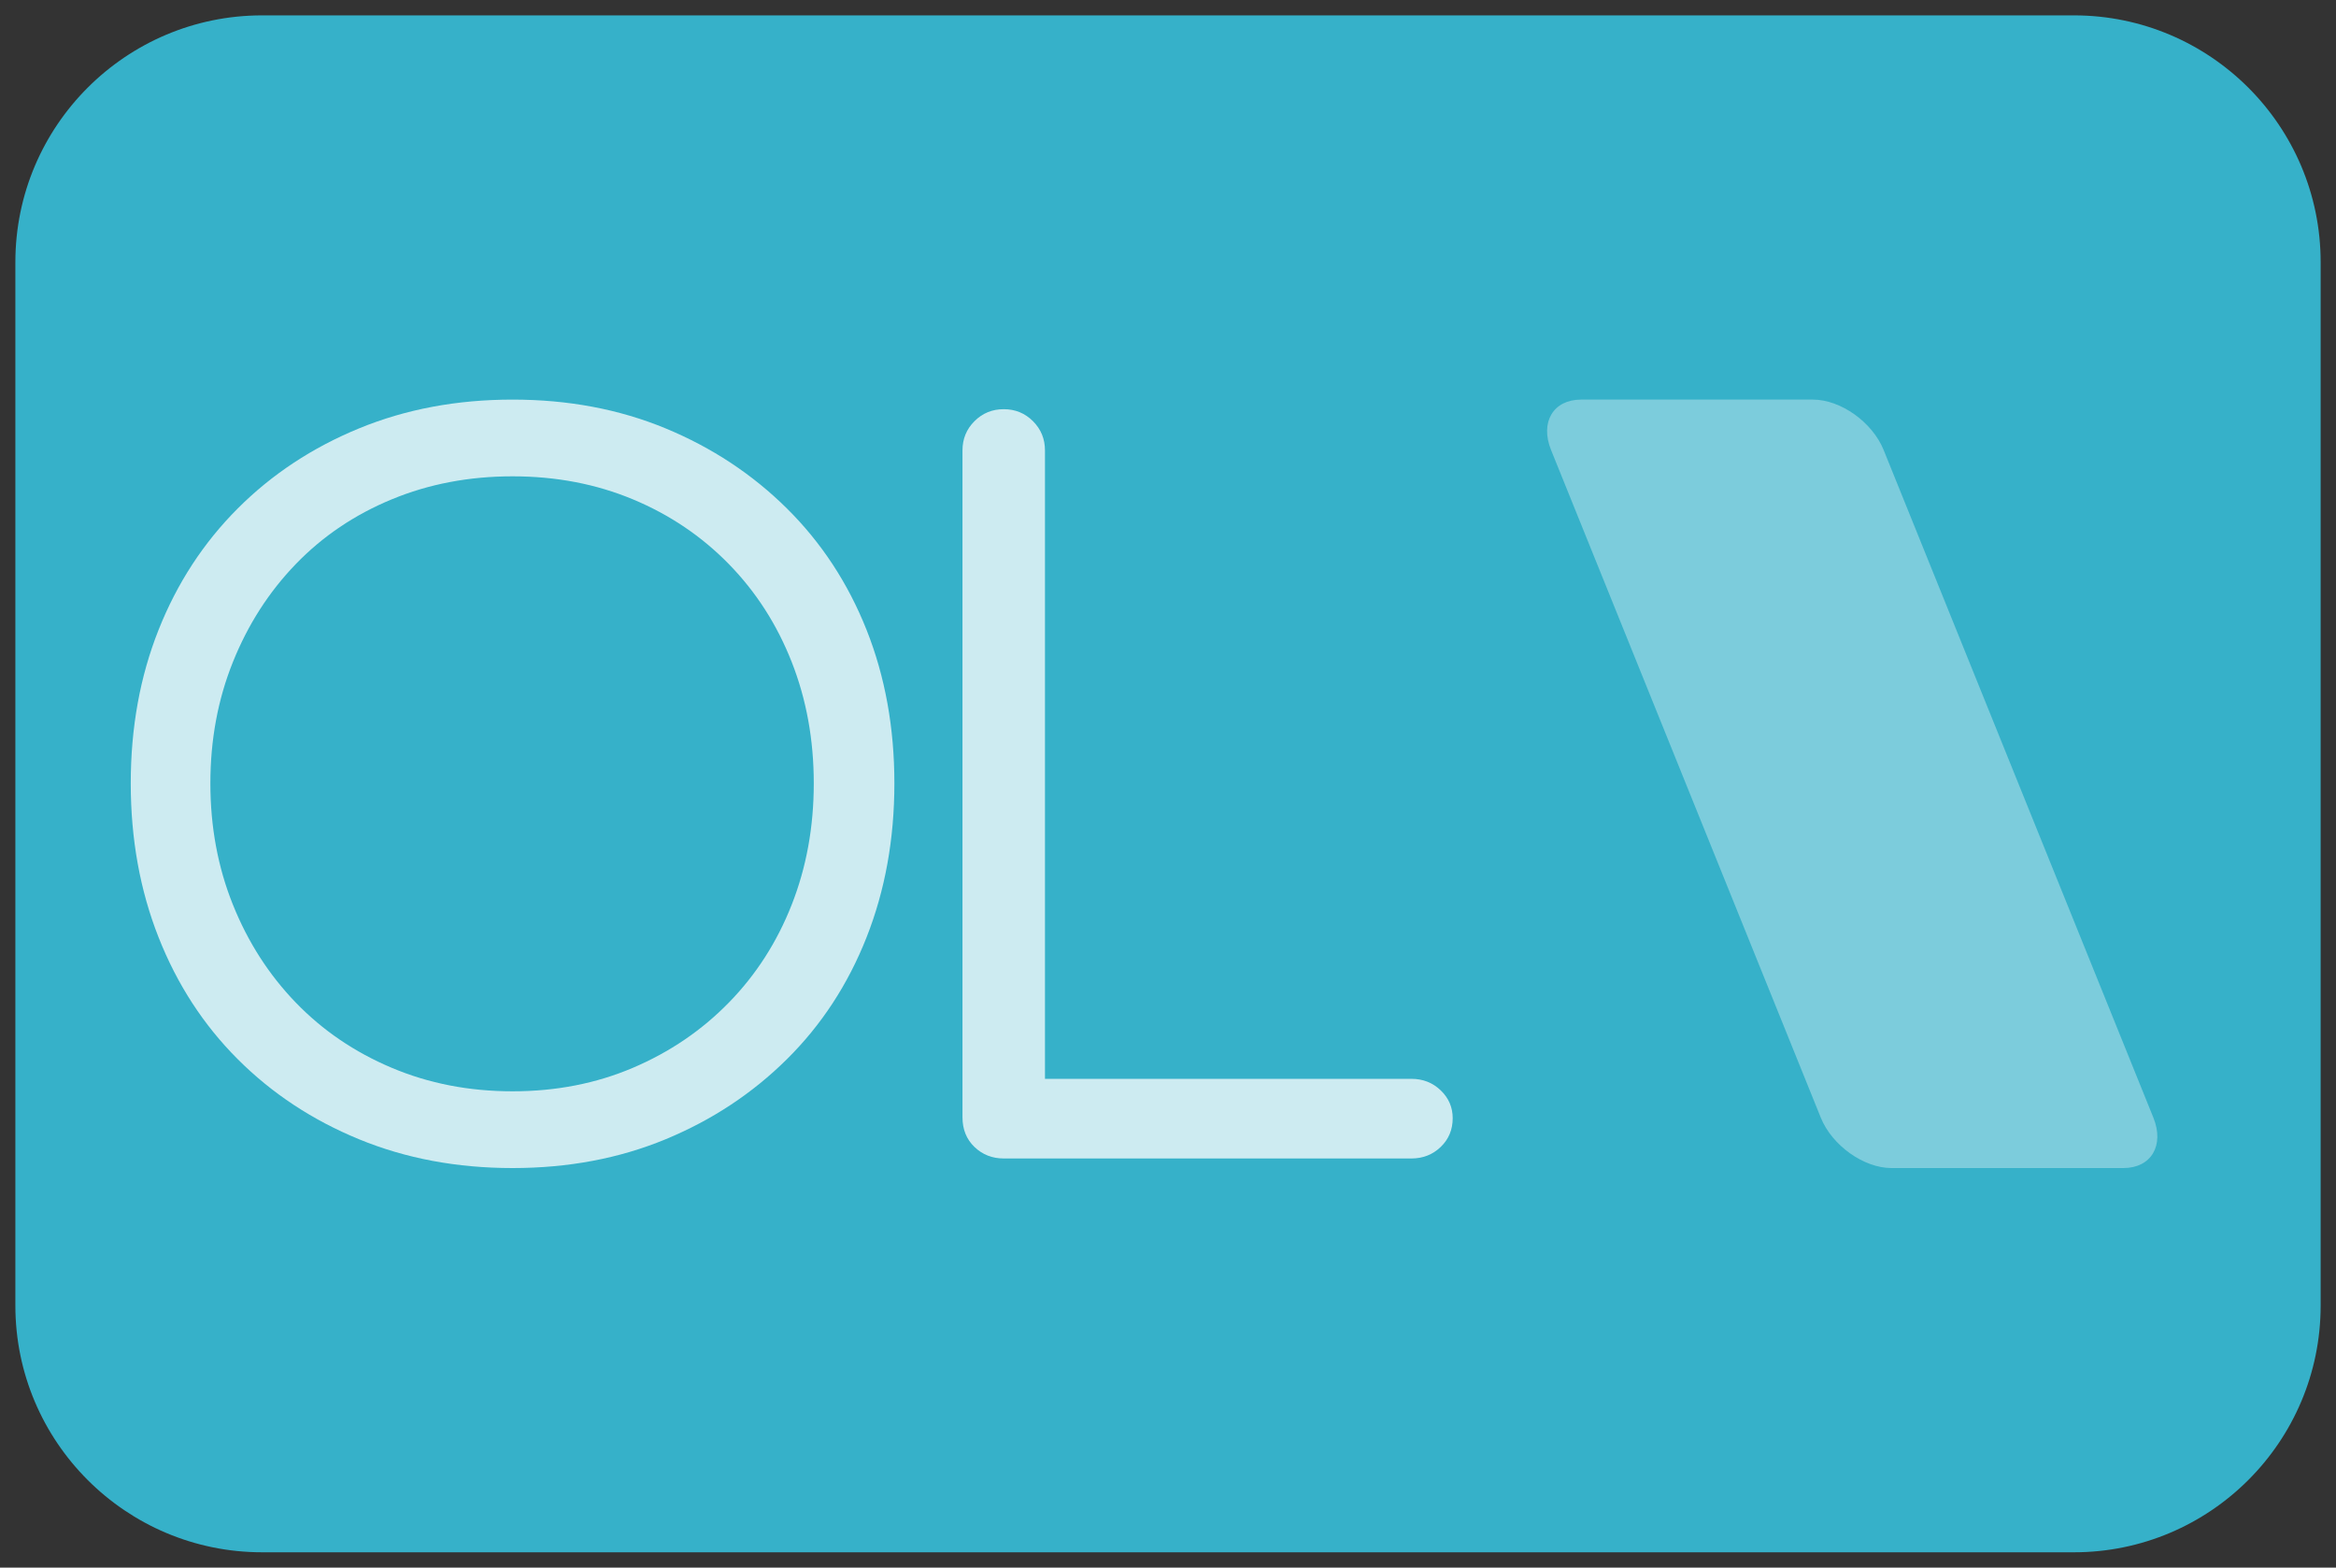
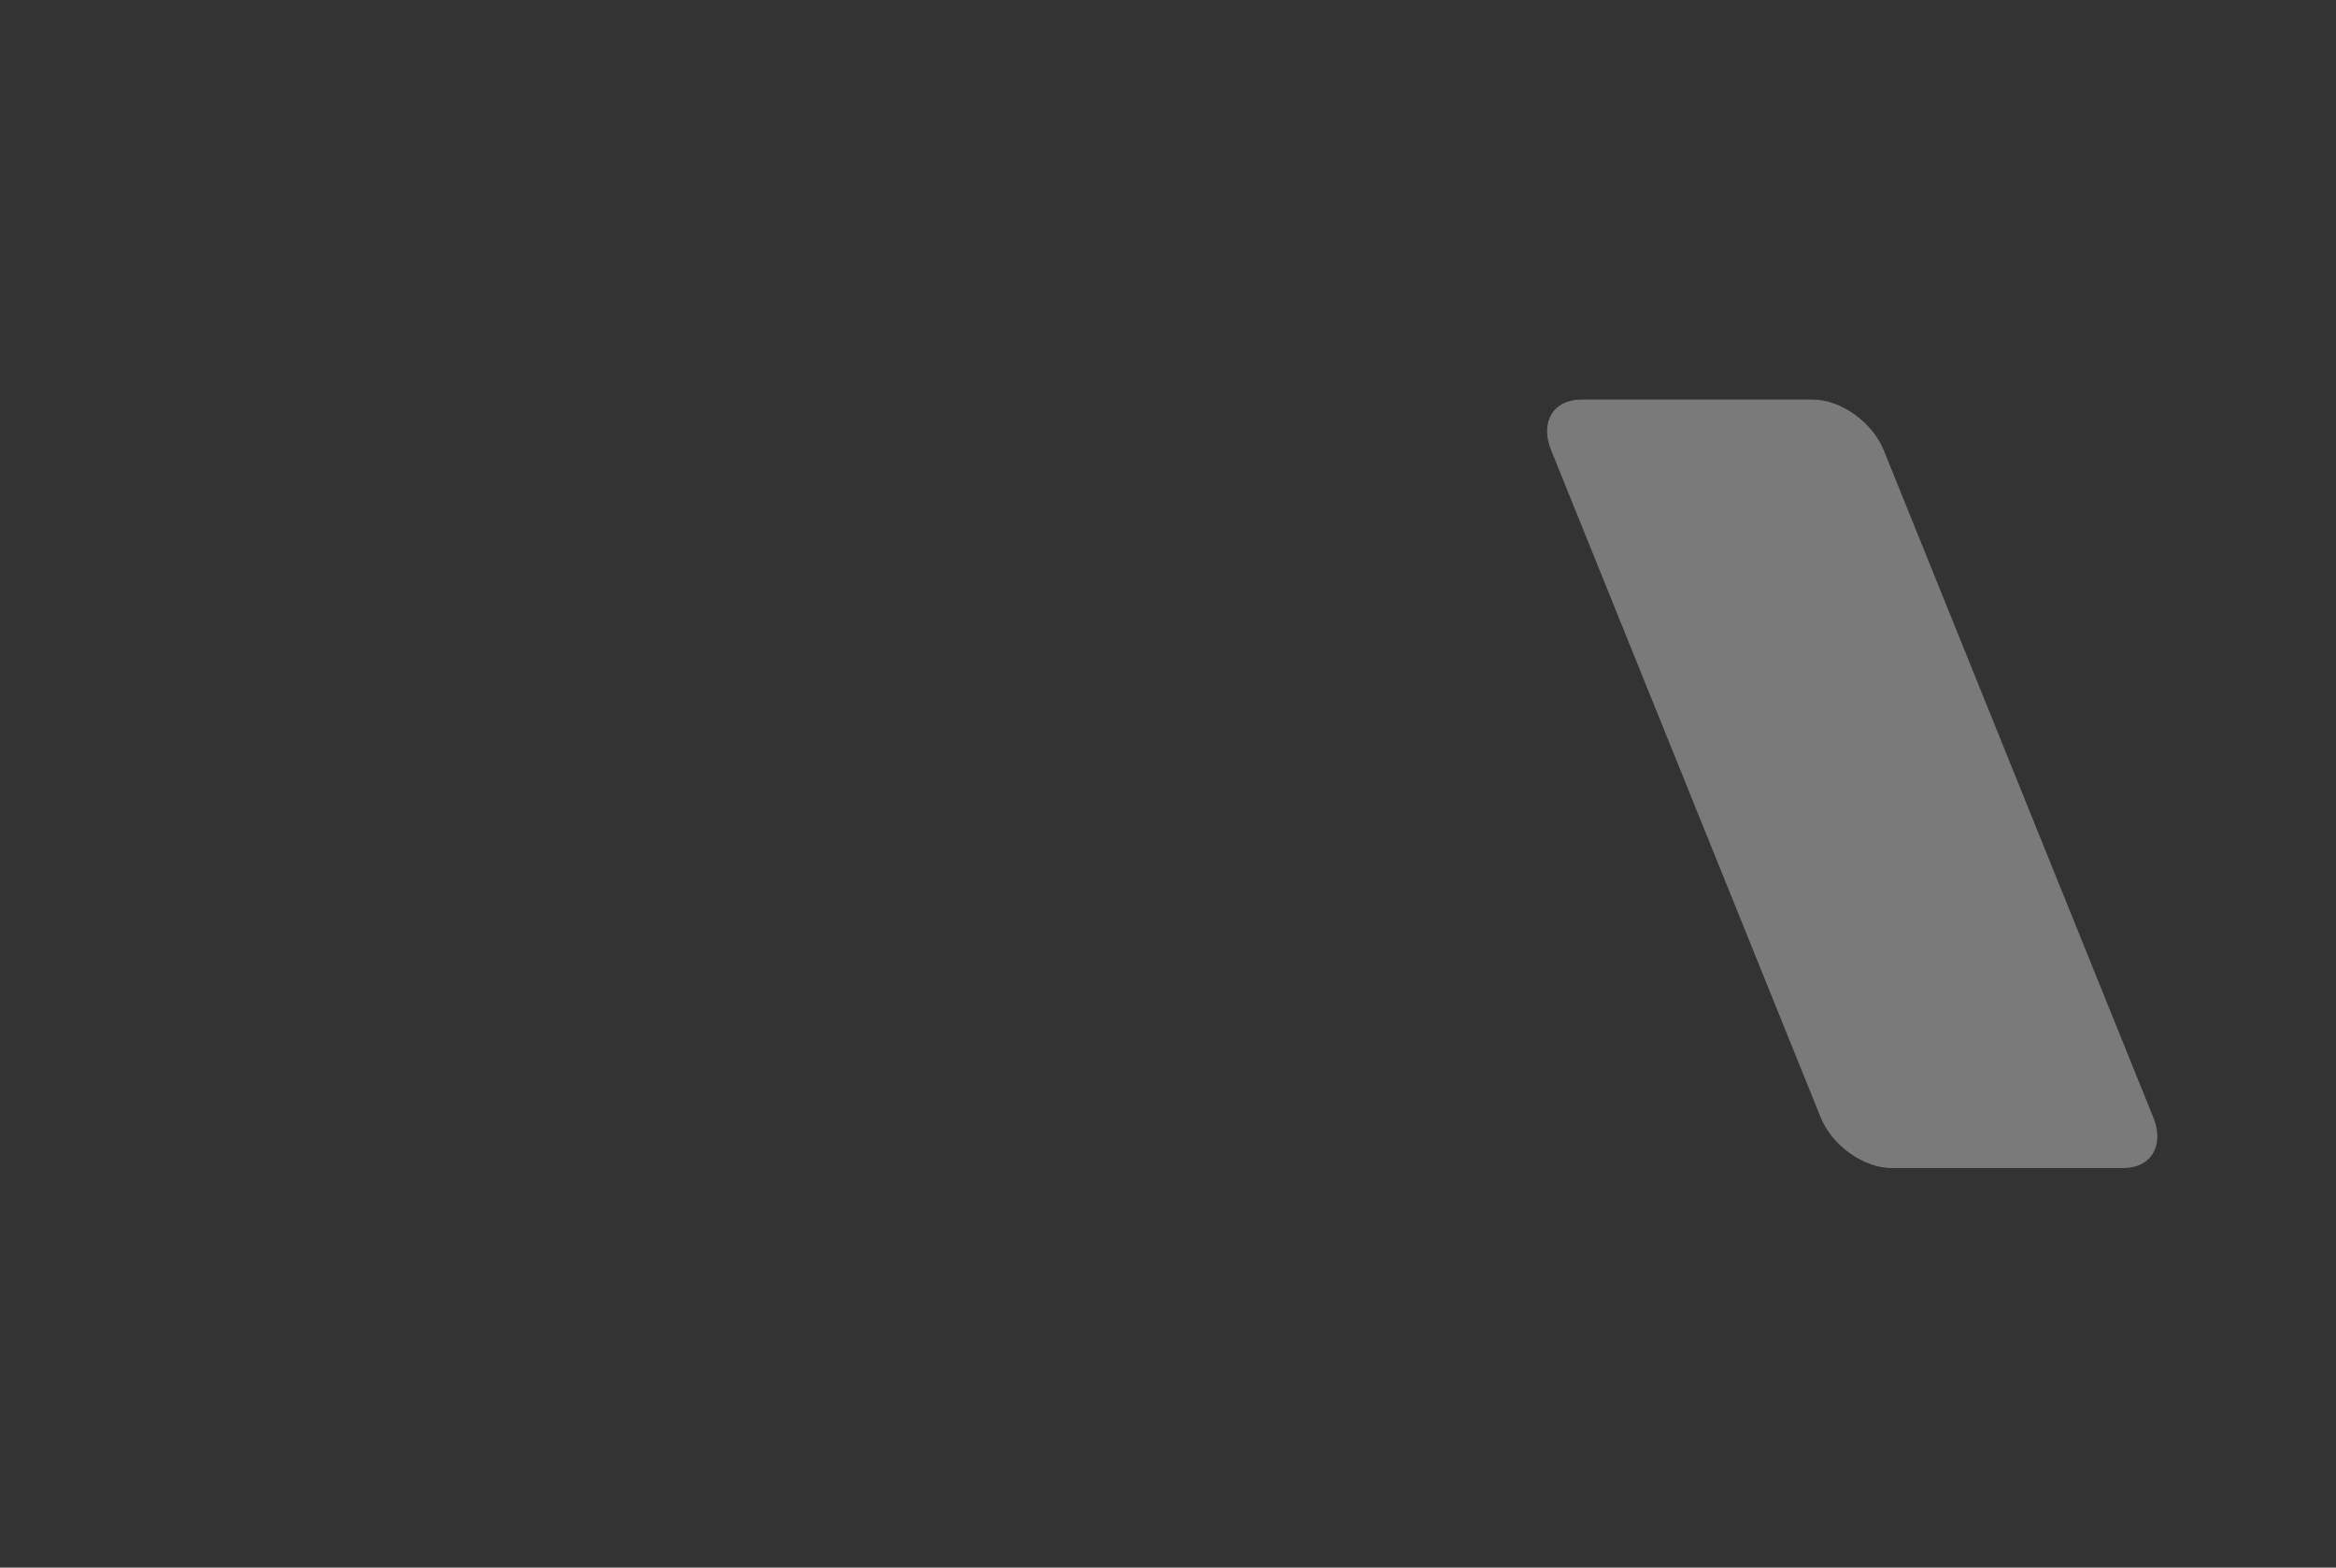
<svg xmlns="http://www.w3.org/2000/svg" id="Capa_1" data-name="Capa 1" version="1.1" viewBox="0 0 152 102">
  <rect x="0" y="0" width="152" height="102" fill="#333333" stroke="none" />
-   <path d="M17.055,1h117.891c8.861,0,16.055,7.194,16.055,16.055v67.891c0,8.861-7.194,16.054-16.054,16.054H17.054c-8.861,0-16.054-7.194-16.054-16.054V17.055C1,8.194,8.194,1,17.055,1Z" fill="#36b1c9" stroke-width="0" />
  <path d="M123.081,76h15.081c1.811,0,2.687-1.469,1.955-3.28l-17.551-43.44c-.732-1.811-2.794-3.28-4.605-3.28h-15.081c-1.811,0-2.687,1.468-1.955,3.28l17.551,43.44c.732,1.811,2.794,3.28,4.605,3.28Z" fill="#fff" fill-rule="evenodd" opacity=".35" stroke-width="0" />
  <g opacity=".75">
-     <path d="M33.352,76c-3.621,0-6.951-.624-9.988-1.873-3.038-1.248-5.671-2.985-7.896-5.212-2.227-2.226-3.944-4.869-5.15-7.928-1.207-3.058-1.81-6.398-1.81-10.018s.603-6.949,1.81-9.987c1.206-3.038,2.924-5.67,5.15-7.897,2.225-2.226,4.858-3.964,7.896-5.212,3.037-1.249,6.367-1.873,9.988-1.873s6.938.624,9.956,1.873c3.017,1.248,5.65,2.986,7.897,5.212,2.247,2.227,3.973,4.859,5.181,7.897,1.206,3.038,1.81,6.367,1.81,9.987s-.604,6.96-1.81,10.018c-1.207,3.059-2.934,5.702-5.181,7.928-2.247,2.227-4.88,3.964-7.897,5.212-3.017,1.249-6.335,1.873-9.956,1.873ZM33.352,71.006c2.829,0,5.44-.51,7.833-1.53,2.393-1.019,4.474-2.434,6.242-4.244,1.769-1.81,3.131-3.933,4.088-6.367.958-2.435,1.436-5.066,1.436-7.897s-.478-5.462-1.436-7.896c-.957-2.435-2.32-4.558-4.088-6.368-1.769-1.81-3.85-3.215-6.242-4.213-2.394-.999-5.004-1.499-7.833-1.499s-5.452.5-7.865,1.499c-2.414.998-4.495,2.403-6.242,4.213-1.748,1.81-3.111,3.933-4.089,6.368-.979,2.434-1.467,5.066-1.467,7.896s.488,5.462,1.467,7.897c.977,2.434,2.341,4.557,4.089,6.367,1.747,1.81,3.829,3.226,6.242,4.244,2.413,1.02,5.035,1.53,7.865,1.53Z" fill="#fff" stroke-width="0" />
-     <path d="M65.311,75.376c-.749,0-1.384-.25-1.904-.749-.521-.5-.78-1.144-.78-1.935V29.308c0-.749.259-1.383.78-1.903.52-.52,1.155-.781,1.904-.781s1.383.261,1.904.781c.52.521.78,1.155.78,1.903v40.887h23.846c.748,0,1.383.25,1.903.749.52.499.781,1.103.781,1.81,0,.749-.261,1.373-.781,1.873-.521.499-1.155.749-1.903.749h-26.53Z" fill="#fff" stroke-width="0" />
-   </g>
+     </g>
</svg>